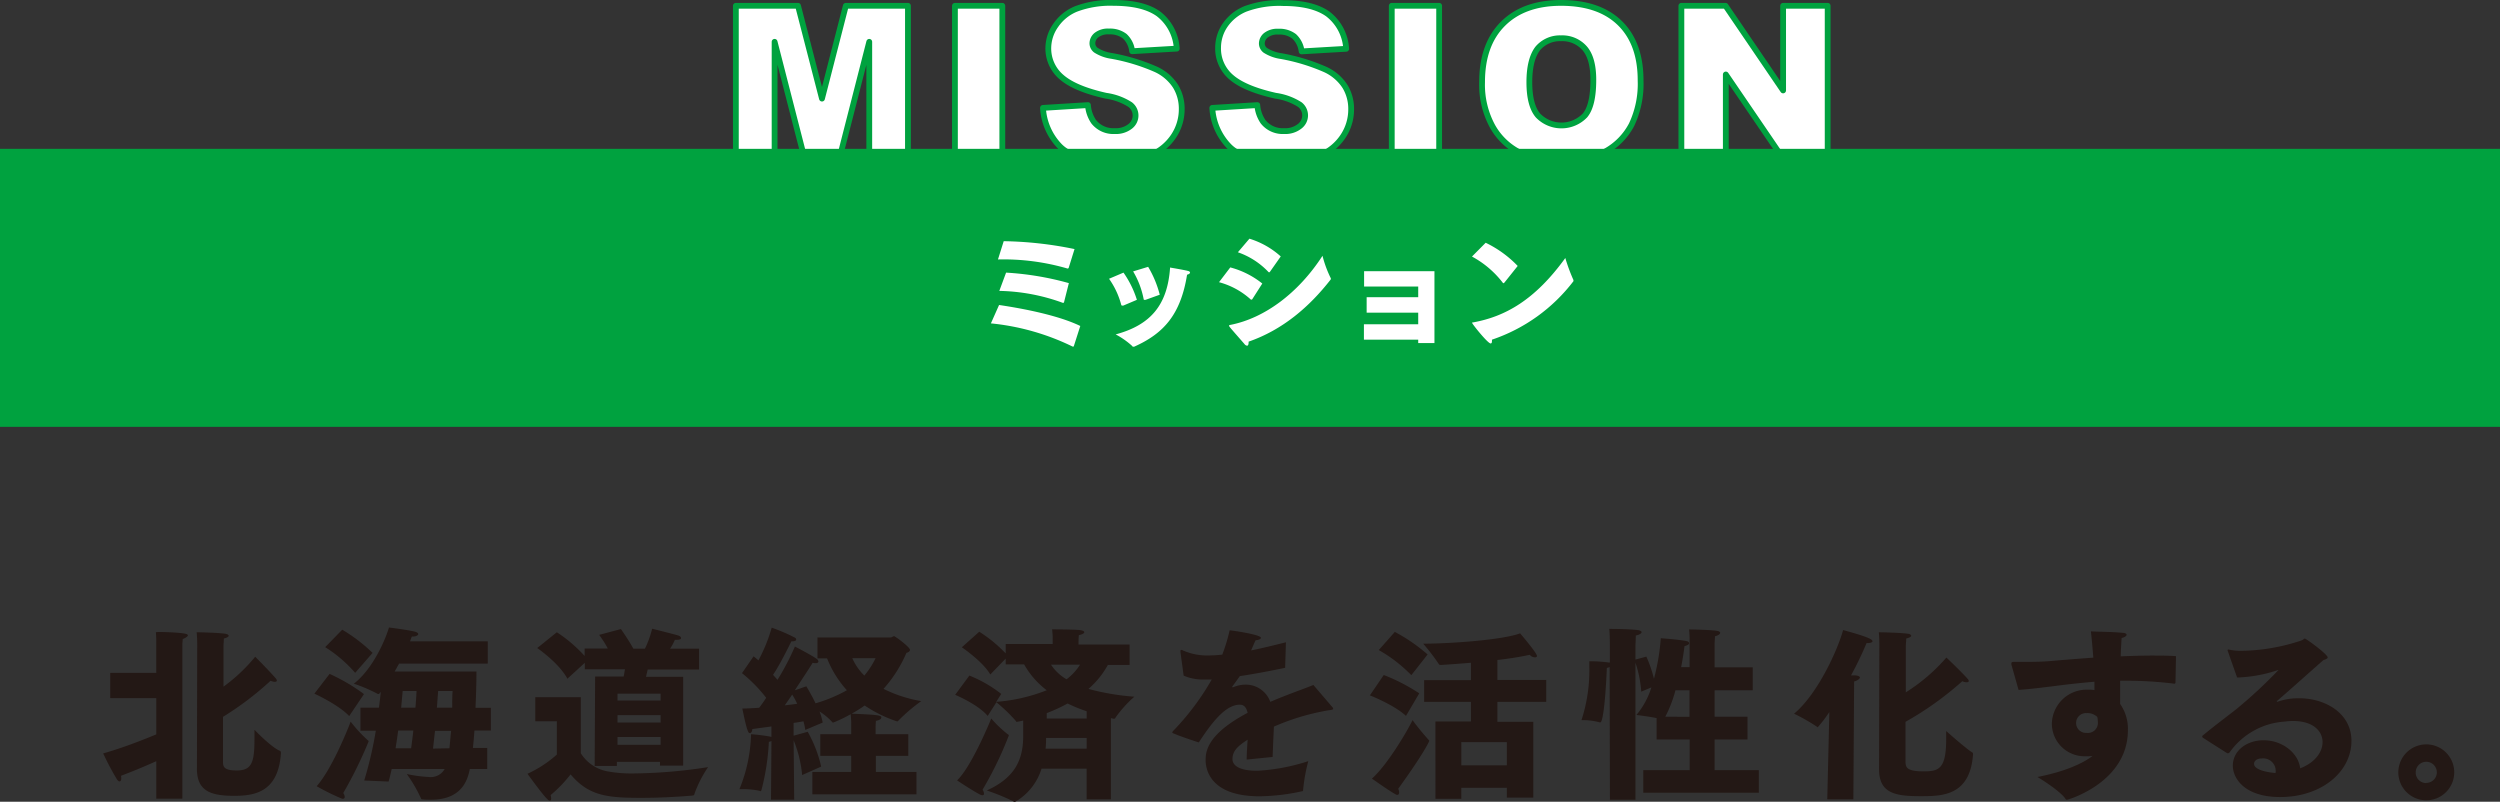
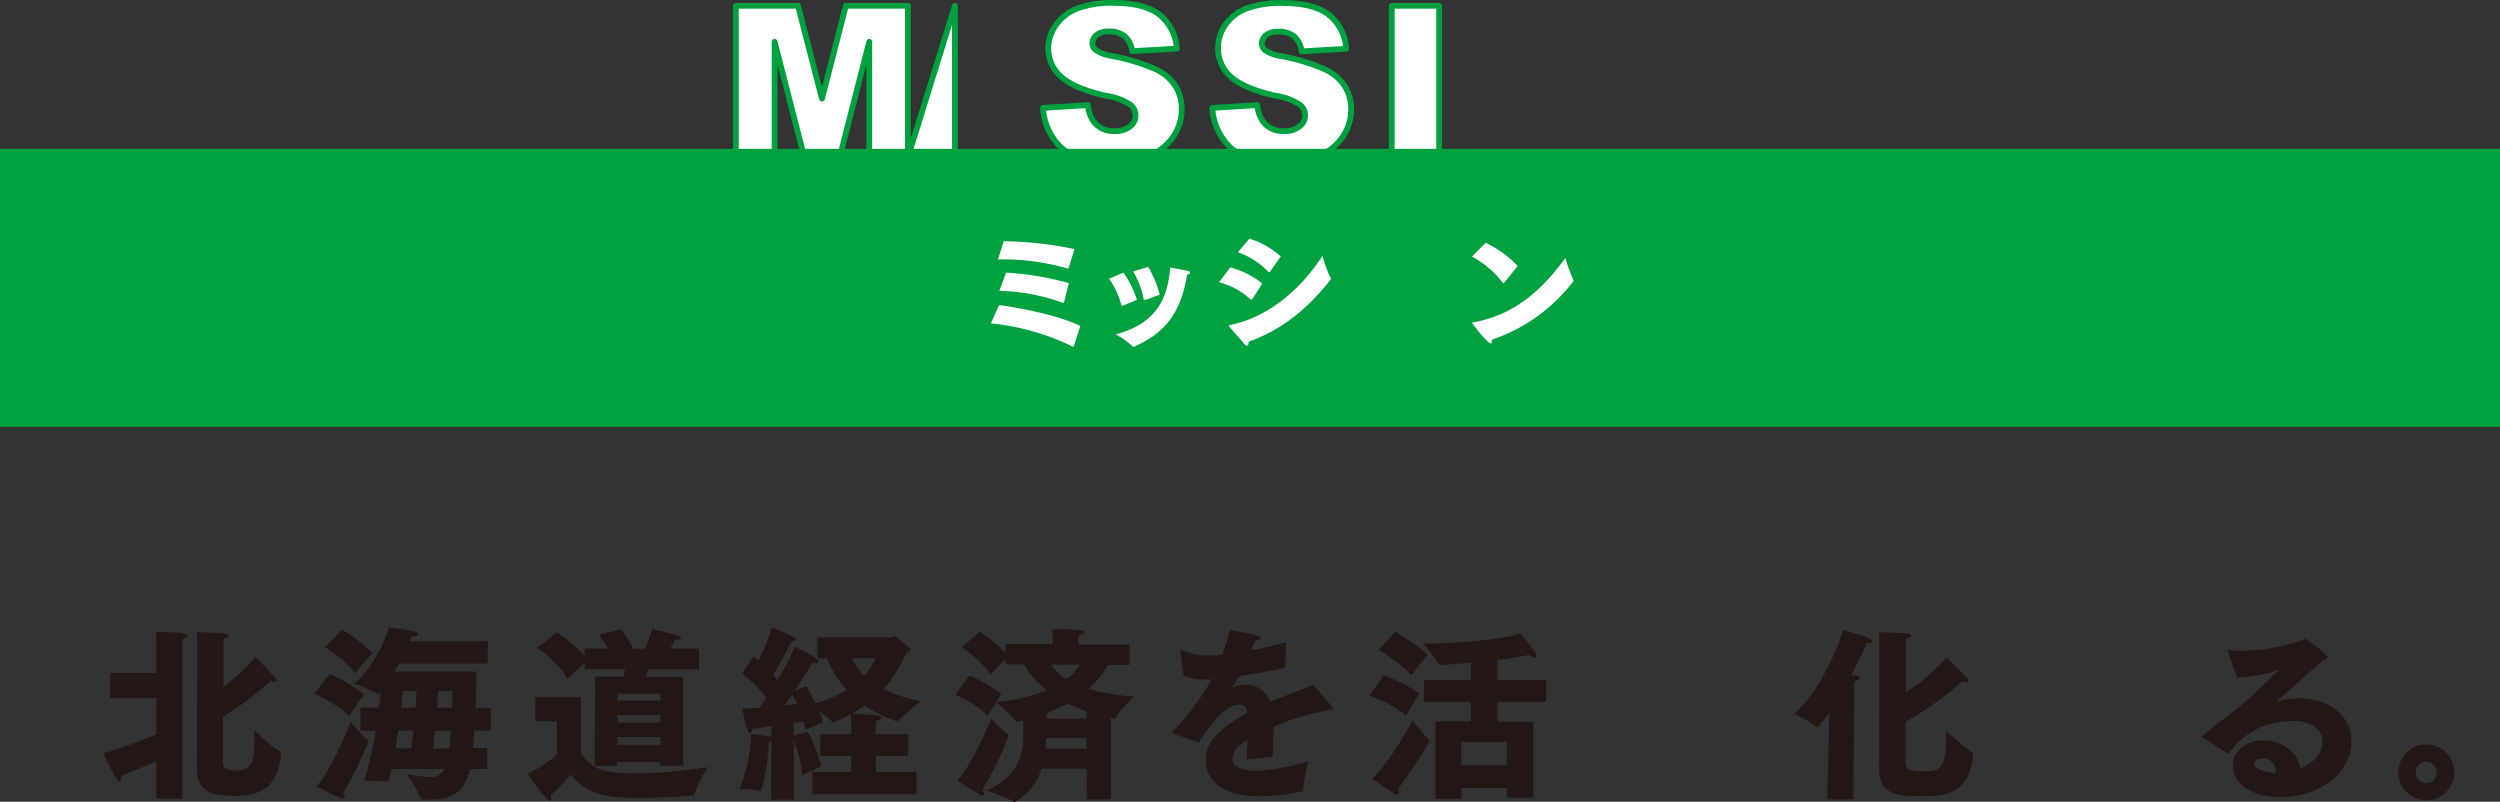
<svg xmlns="http://www.w3.org/2000/svg" viewBox="0 0 431 138.22">
  <rect x="0" y="0" width="431" height="138.22" fill="#333333" stroke="none" />
  <defs>
    <style>.cls-1,.cls-4{fill:#fff;}.cls-1,.cls-3{stroke:#00a23f;}.cls-1{stroke-linecap:round;stroke-linejoin:round;}.cls-2{fill:#231815;}.cls-3{fill:#00a23f;stroke-miterlimit:10;}</style>
  </defs>
  <title>アセット 1421</title>
  <g id="レイヤー_2" data-name="レイヤー 2">
    <g id="文字">
      <path class="cls-1" d="M126.86,1h10.72L141.71,17l4.11-16h10.71V27.33h-6.67V7.21l-5.15,20.12h-6L133.54,7.21V27.33h-6.68Z" />
-       <path class="cls-1" d="M164.63,1h8.17V27.33h-8.17Z" />
+       <path class="cls-1" d="M164.63,1V27.33h-8.17Z" />
      <path class="cls-1" d="M179.81,18.6l7.75-.48a5.82,5.82,0,0,0,1,2.87,4.31,4.31,0,0,0,3.6,1.61,4,4,0,0,0,2.69-.82,2.36,2.36,0,0,0,0-3.74,10.41,10.41,0,0,0-4.17-1.53c-3.58-.8-6.12-1.87-7.65-3.2a6.45,6.45,0,0,1-2.3-5.09A6.86,6.86,0,0,1,182,4.38a7.8,7.8,0,0,1,3.54-2.85A16.76,16.76,0,0,1,192,.5q5.06,0,7.71,1.88a8.13,8.13,0,0,1,3.16,6l-7.69.45a4.14,4.14,0,0,0-1.28-2.59,4.15,4.15,0,0,0-2.71-.81,3.21,3.21,0,0,0-2.14.61,1.84,1.84,0,0,0-.72,1.46,1.5,1.5,0,0,0,.59,1.14,6.88,6.88,0,0,0,2.74,1,33.54,33.54,0,0,1,7.65,2.33,8,8,0,0,1,3.37,2.92,7.44,7.44,0,0,1,1.05,3.91,8.36,8.36,0,0,1-1.4,4.67,8.85,8.85,0,0,1-3.92,3.25,15.83,15.83,0,0,1-6.36,1.11c-4.48,0-7.59-.87-9.32-2.59A10.29,10.29,0,0,1,179.81,18.6Z" />
      <path class="cls-1" d="M209,18.6l7.76-.48a5.82,5.82,0,0,0,1,2.87,4.31,4.31,0,0,0,3.6,1.61,4,4,0,0,0,2.69-.82,2.35,2.35,0,0,0,.05-3.74,10.47,10.47,0,0,0-4.18-1.53q-5.35-1.2-7.65-3.2A6.45,6.45,0,0,1,210,8.22a6.86,6.86,0,0,1,1.18-3.84,7.85,7.85,0,0,1,3.54-2.85,16.76,16.76,0,0,1,6.49-1q5.06,0,7.71,1.88a8.13,8.13,0,0,1,3.16,6l-7.68.45a4.2,4.2,0,0,0-1.29-2.59,4.13,4.13,0,0,0-2.71-.81,3.21,3.21,0,0,0-2.14.61,1.84,1.84,0,0,0-.72,1.46,1.5,1.5,0,0,0,.59,1.14,6.88,6.88,0,0,0,2.74,1,33.54,33.54,0,0,1,7.65,2.33,8,8,0,0,1,3.37,2.92,7.44,7.44,0,0,1,1.05,3.91,8.36,8.36,0,0,1-1.4,4.67,8.8,8.8,0,0,1-3.92,3.25,15.83,15.83,0,0,1-6.36,1.11c-4.48,0-7.59-.87-9.32-2.59A10.29,10.29,0,0,1,209,18.6Z" />
      <path class="cls-1" d="M239.94,1h8.17V27.33h-8.17Z" />
-       <path class="cls-1" d="M255.51,14.16q0-6.47,3.6-10.06t10-3.6Q275.71.5,279.28,4t3.56,9.9a16.39,16.39,0,0,1-1.55,7.59,11.14,11.14,0,0,1-4.5,4.6,14.84,14.84,0,0,1-7.34,1.65,17,17,0,0,1-7.38-1.42,11.13,11.13,0,0,1-4.74-4.5A15,15,0,0,1,255.51,14.16Zm8.15,0c0,2.67.5,4.58,1.48,5.74a5.62,5.62,0,0,0,8.11,0q1.44-1.71,1.44-6.14,0-3.72-1.5-5.44a5.12,5.12,0,0,0-4.08-1.72,5,5,0,0,0-4,1.75C264.16,9.58,263.66,11.51,263.66,14.19Z" />
-       <path class="cls-1" d="M289.87,1h7.61l9.93,14.59V1h7.68V27.33h-7.68l-9.88-14.49V27.33h-7.66Z" />
      <path class="cls-2" d="M26.94,131.23c-1.72.77-3.73,1.63-6.09,2.52a1.24,1.24,0,0,1,.06.45c0,.32-.13.51-.29.51s-.28-.1-.44-.32a46.1,46.1,0,0,1-2.39-4.5c3.5-1,6.82-2.32,9.15-3.28v-6.25H19V116h7.94v-5.23c0-1.15-.06-1.63-.06-1.76s3.92,0,5,.23c.39.06.51.19.51.32s-.51.51-.89.6c0,.42-.06.61-.06,1l0,26.53H26.94ZM34,111s0-1.18-.1-2c0,0,3.67.06,4.95.26.35.06.57.19.57.35s-.22.32-.83.47c0,.61-.06.87-.06,1.47l0,6.83A29.3,29.3,0,0,0,44,113.22s2.59,2.61,3.51,3.7a.7.7,0,0,1,.22.41c0,.13-.12.22-.35.22a1.87,1.87,0,0,1-.73-.19,53.21,53.21,0,0,1-8.2,6.22l0,7.88c0,.83.35,1.37,2.36,1.37,2.58,0,3.06-1.37,3.06-5.39,0-.51,0-1,0-1.63,0,0,2.84,3,4.4,3.64,0,0,.19.06.16.41-.45,6.8-4.65,7.34-8.07,7.34-4,0-6.44-.8-6.41-4.72Z" />
      <path class="cls-2" d="M56.82,116.18a32.13,32.13,0,0,1,5.93,3.48l-2.55,3.79c-1.88-2-6-3.86-6-3.86Zm6.6,11.45a.23.23,0,0,1,.13.19,73.59,73.59,0,0,1-4.37,8.9,1.33,1.33,0,0,1,.25.67.3.3,0,0,1-.32.32.72.72,0,0,1-.28-.07,38.49,38.49,0,0,1-4.24-2.1c2.52-2.81,5.26-9.5,5.86-11.13A24,24,0,0,0,63.42,127.63ZM59,108.56a27.69,27.69,0,0,1,5.23,4l-3,3.44a22.89,22.89,0,0,0-5.17-4.43Zm3.79,26a66.69,66.69,0,0,0,2-8.58H62.14V122h3.19c.13-1,.23-1.85.32-2.71-.09.09-.16.19-.25.28a.13.13,0,0,1-.13.07.21.21,0,0,1-.13,0A26.58,26.58,0,0,0,61,117.87c3.23-2.49,5.39-7.43,6.06-9.69,0,0,3.29.41,4.5.73.38.1.54.26.54.42s-.32.41-.92.41H71c-.1.22-.19.51-.32.83H84.09v3.83H68.81c-.26.44-.51.92-.77,1.37h14.1c0,1.72-.06,4-.16,6.25h2.65v3.92H81.79c-.06,1-.16,2.07-.26,3H84l0,3.64H81c-.38,1.85-1.34,5.29-6.69,5.29-.48,0-1,0-1.44-.06-.13,0-.26,0-.29-.16a24.57,24.57,0,0,0-2.45-4.21,22.94,22.94,0,0,0,3.76.51,2.76,2.76,0,0,0,2.77-1.37H67.53c-.19.82-.35,1.56-.54,2.16ZM70.88,129c.13-.95.26-2,.38-3.06H68.65c-.13,1-.29,2-.45,3.06Zm.74-7c.09-1.09.16-2.08.19-2.87H69.42c-.07.79-.16,1.78-.26,2.87Zm5.86,7c.1-.92.19-2,.29-3H75c-.13,1-.23,2.11-.35,3.06Zm.48-7c0-1,0-1.92.07-2.87H75.54c-.07.79-.13,1.78-.22,2.87Z" />
      <path class="cls-2" d="M96,124.35H92.28V120.2h7.85v9.66a6.93,6.93,0,0,0,4.65,3.13,22.86,22.86,0,0,0,4.53.35,87.1,87.1,0,0,0,12.76-1.09,20.3,20.3,0,0,0-2.33,4.56c-.07.36-.19.32-.54.36-2.2.19-5.43.38-8.55.38-5.87,0-9.12-.29-12.28-4.05a22.85,22.85,0,0,1-3.44,3.57,2.5,2.5,0,0,1,.09.61c0,.22-.06.35-.22.35s-.25-.07-.48-.29c-.83-.8-3.38-4.34-3.38-4.34A20.49,20.49,0,0,0,96,130.09Zm6.6-7.72h4.91c.1-.38.16-.83.23-1.25h-6.92v-1.11l-3,2.74c-1.44-2.71-5.2-5.29-5.2-5.29L96,109a24.47,24.47,0,0,1,4.79,4.09v-1.28h4a18,18,0,0,0-1.5-2.36l3.76-1s1.37,1.95,2.14,3.38h2a17.45,17.45,0,0,0,1.24-3.44s4,1,4.53,1.18c.25.09.45.25.45.44s-.23.29-.77.29h-.29a8.88,8.88,0,0,1-.83,1.53h5v3.6h-8.86c-.1.45-.2.87-.29,1.25h6.41v15.31h-4v-.64h-7.43v.7h-3.83Zm11.29,4.14v-1.18h-7.43v1.18Zm0,3.8v-1.28h-7.43v1.28Zm0,3.83v-1.34h-7.43v1.34Z" />
      <path class="cls-2" d="M133,127.76a2,2,0,0,1-.45.13,40.34,40.34,0,0,1-1.25,8.22c-.06.19-.09.29-.19.29a.67.67,0,0,1-.16-.06,13.68,13.68,0,0,0-3.28-.29h-.19a26.61,26.61,0,0,0,2-9.47,31.66,31.66,0,0,1,3.31.41,1.59,1.59,0,0,1,.2.07l0-1.82c-1.09.16-2.2.29-3.29.45,0,.35-.19.7-.41.7s-.29-.16-.45-.61c-.35-1-.86-3.63-.86-3.63.93,0,1.91-.07,2.9-.13.42-.54.83-1.12,1.21-1.72a25.6,25.6,0,0,0-4.17-4.25l2-2.9c.28.23.57.45.83.7a27.45,27.45,0,0,0,2.29-5.64,30,30,0,0,1,4,1.72.37.37,0,0,1,.22.32c0,.16-.19.32-.67.32h-.16c-.16.32-1.94,4-3.16,5.77l.77.86a43,43,0,0,0,3-5.74s2.84,1.47,3.73,2.11a.64.64,0,0,1,.32.48c0,.15-.13.28-.48.28a1.67,1.67,0,0,1-.51-.06c-.13.22-1.5,2.36-3.09,4.75l2-.7c.48.8,1.08,1.85,1.59,2.93A25.35,25.35,0,0,0,146,119a18.15,18.15,0,0,1-3.41-5.49h-1.66V109.9h12.6c.22,0,.42-.22.61-.22s2.74,1.88,2.74,2.36c0,.25-.29.44-.61.51a22.69,22.69,0,0,1-3.95,6.21,23.16,23.16,0,0,0,6.51,2.11,28.9,28.9,0,0,0-3.93,3.35c-.09.09-.16.16-.22.16a22.64,22.64,0,0,1-5.61-2.75,24.67,24.67,0,0,1-2.24,1.41c4.69.19,5.11.29,5.11.67,0,.22-.26.44-.93.57-.06.51-.06,1.44-.06,1.44v.86h5.64v3.73H151v2.77h7v3.86H140.05v-3.86h6.7v-2.77h-5.33v-3.73h5.33v-1.66a13.13,13.13,0,0,0-.1-1.79,23.32,23.32,0,0,1-3,1.44.18.18,0,0,1-.19-.1,10.92,10.92,0,0,0-2.17-1.81,11,11,0,0,1,.54,1.91l-3,1.27a10.06,10.06,0,0,0-.32-1.49c-.45.09-1,.19-1.69.28l0,2.2,2.43-.67a22.18,22.18,0,0,1,2.32,6l-3.28,1.46a20.72,20.72,0,0,0-1.47-6l.1,10.24h-4Zm4.43-6.44a10.62,10.62,0,0,0-.86-1.57c-.42.64-.86,1.25-1.28,1.85C136.16,121.51,136.89,121.41,137.47,121.32Zm9.5-7.85a9.76,9.76,0,0,0,2.08,3,14.26,14.26,0,0,0,1.94-3Z" />
      <path class="cls-2" d="M167.12,116.47a22,22,0,0,1,5.49,3.16l-.86,1.37a29.84,29.84,0,0,0,8.71-2,14.47,14.47,0,0,1-3.9-4.46h-3.18v-1l-2.65,2.74c-1.31-2.26-4.91-4.69-4.91-4.69l3-2.68a23.57,23.57,0,0,1,4.56,3.74v-1.63h8.1V110a11.82,11.82,0,0,0-.1-1.5s3.67,0,4.85.13c.41.07.7.19.7.35s-.26.39-.93.51a10.21,10.21,0,0,0-.06,1.09v.54h8.8v3.51H191a15.15,15.15,0,0,1-3.35,4.14,42,42,0,0,0,7.91,1.34,21,21,0,0,0-3.25,3.61.26.26,0,0,1-.29.19H192l-.48-.1v14h-4.18v-5.29h-7.78a10,10,0,0,1-4.59,5.74.56.56,0,0,1-.32-.13,35.92,35.92,0,0,0-4.53-1.85c4.91-2.23,6.22-5.32,6.28-9.18,0-.64,0-1.76,0-2.87l-1.08.22c-.07,0-.13,0-.19-.16a28.55,28.55,0,0,0-3.35-3.22l-1.5,2.36c-1.66-2-5.61-3.64-5.61-3.64Zm3.77,7.4a20.27,20.27,0,0,0,2.84,2.71c.16.09.19.13.19.22a62.23,62.23,0,0,1-4.53,9.35,1.24,1.24,0,0,1,.25.66c0,.2-.09.29-.25.29A.86.86,0,0,1,169,137c-1.24-.61-4-2.46-4-2.46C167.35,132.32,170.38,125.14,170.89,123.87Zm16.45,5.2v-1.85h-7c0,.63,0,1.24-.09,1.85Zm0-5.2v-1.25a25.28,25.28,0,0,1-3.28-1.34,28.66,28.66,0,0,1-3.6,1.66l0,.93Zm-6.15-9.28a8.11,8.11,0,0,0,2.68,2.52,9.35,9.35,0,0,0,2.33-2.52Z" />
      <path class="cls-2" d="M203.51,112.42v-.13c0-.16,0-.25.16-.25a.74.74,0,0,1,.32.12,10.56,10.56,0,0,0,4.78.83c.55,0,1.18-.06,1.95-.13a29.75,29.75,0,0,0,1.27-4.2c.67.06,5.39.76,5.39,1.3,0,.19-.35.39-.92.42-.16.35-.45,1-.77,1.75,1.76-.35,3.73-.83,6-1.4l-.13,4.4c-3.06.64-5.68,1.12-7.81,1.43l-1.31,1.82a.13.13,0,0,0,0,.1s0,0,.06,0a1.16,1.16,0,0,0,.26-.06,5.32,5.32,0,0,1,2-.39A4.49,4.49,0,0,1,219,121c2.83-1.22,5.61-2.17,7.43-2.91l3.19,3.73a.63.63,0,0,1,.22.36c0,.22-.48.22-1,.31a39.92,39.92,0,0,0-9.22,2.78c-.06,1.4-.16,3.47-.22,5.23l-4.47.45c0-1.18.1-2.4.16-3.42-1.81,1.15-2.61,2-2.61,3.35,0,.64.45,2,4.27,2a34.09,34.09,0,0,0,8.8-1.66,30.1,30.1,0,0,0-.89,4.94c0,.22-.09.26-.22.26a35.51,35.51,0,0,1-7.31.86c-9.28,0-9.28-5.55-9.28-6.28,0-1.57.42-4.5,7.24-8.11-.25-1.11-.76-1.4-1.34-1.4h0c-2.29,0-4.53,2.58-7.08,6.51,0,0-3.06-1-4.14-1.47-.23-.1-.42-.13-.42-.25s.07-.2.23-.36a44,44,0,0,0,6.56-8.77c-.41,0-.82,0-1.24,0a8.43,8.43,0,0,1-3.6-.67Z" />
      <path class="cls-2" d="M238.56,116.37a32.4,32.4,0,0,1,6.12,3.16l-2.29,3.89c-2-1.88-6.22-3.54-6.22-3.54Zm7.69,11.13c.09.1.15.16.15.23s-.79,1.94-5.35,8.26a1.28,1.28,0,0,1,.16.6c0,.26-.1.45-.32.45a.66.66,0,0,1-.29-.1c-1.18-.64-4.08-2.71-4.08-2.71,2.8-2.49,6.28-8.54,7-10.08A42.32,42.32,0,0,0,246.25,127.5Zm-5.78-18.56a30,30,0,0,1,5.65,3.89l-2.81,3.57a25,25,0,0,0-5.61-4.33Zm7,15.44h6.12V121h-8.07v-3.74h8.07v-3c-1.88.16-3.7.29-5.17.38-.25,0-.32-.06-.35-.13a36.19,36.19,0,0,0-2.71-3.54c4.34,0,13.52-.6,16.71-1.78,0,0,2.9,3.38,2.9,3.89,0,.16-.12.25-.35.25a1.2,1.2,0,0,1-.89-.44,55.41,55.41,0,0,1-5.58.89v3.44h8.42V121h-8.42v3.44h6.19v13.07h-4.56v-1.69h-7.85v1.89h-4.46Zm12.31,7.56v-4h-7.85v4Z" />
-       <path class="cls-2" d="M277.5,115a4.47,4.47,0,0,1-.48.16c-.35,8-.9,9.37-1.09,9.37a.39.39,0,0,1-.16,0,11.18,11.18,0,0,0-3.12-.38A27.82,27.82,0,0,0,274,115v-1a24.69,24.69,0,0,1,3.38.22c.06,0,.09,0,.16,0v-3s0-1.85-.1-2.8c0,0,3.51,0,5,.22.35.06.57.19.57.35s-.26.42-1,.58c0,.6-.06,1.69-.06,1.69v2.45l1.88-.51a20.86,20.86,0,0,1,1.31,3.83,38,38,0,0,0,1.18-7s3.09.22,4.37.48c.32.06.51.19.51.38s-.23.35-.8.51c-.06.64-.26,2-.57,3.61h1.46v-4.5a18.36,18.36,0,0,0-.09-2s3.66.06,4.84.25c.36.07.52.19.52.35s-.29.45-.9.58c0,.48-.06.83-.06,1.27v4.09h6.57V119h-6.57v4.56h5.67v3.92h-5.67v5.29h7.62v3.9H283.3v-3.9h8v-5.29H285.6V123.8c-1.34-.28-3.48-.54-3.48-.54a13.66,13.66,0,0,0,2.58-4.75l-1.75.73a19.91,19.91,0,0,0-1-5l0,23.63h-4.4Zm13.77,8.58V119h-2.42a22,22,0,0,1-1.75,4.56Z" />
      <path class="cls-2" d="M315.38,122.75a22,22,0,0,1-2,2.62c-.06,0-.09,0-.16-.1a34.39,34.39,0,0,0-3.92-2.23c4.24-3.54,7.66-11.42,8.45-14.42,3.38.93,5.07,1.5,5.07,1.92,0,.19-.32.32-.76.32h-.26a61.17,61.17,0,0,1-2.68,5.58c.45,0,.74,0,.8,0,.51.06.73.22.73.38s-.38.51-1,.67l-.13,20.32h-4.5ZM324,111s0-1.18-.09-2c0,0,3.73.06,5,.26.32,0,.58.19.58.35s-.26.32-.86.47c0,.61-.07.87-.07,1.47l0,7.81a31.24,31.24,0,0,0,7-6s2.68,2.55,3.63,3.64a.72.72,0,0,1,.23.41c0,.13-.16.22-.39.22a1.87,1.87,0,0,1-.73-.19,55,55,0,0,1-9.79,7c0,3.79,0,7,0,7.05.06.76.19,1.49,3.06,1.49,2.58,0,3.95-.28,3.95-5.51,0-.51,0-1,0-1.44,0,0,3.45,3.06,4.47,3.67.16.1.16.16.16.35-.51,7.21-5.39,7.21-9.09,7.21-4.24,0-7.15-.45-7.11-4.72Z" />
-       <path class="cls-2" d="M346.76,114.56a.54.54,0,0,1,0-.2c0-.16.09-.25.41-.25h1.34c1.63,0,3.48,0,5.14-.16,1.94-.16,4.46-.38,7.24-.57-.13-1.63-.26-3.19-.42-4.53,1.79.09,3.44.06,5.49.25.44,0,.67.19.67.35s-.35.45-.86.54c-.07,1-.13,2.08-.16,3.16,1.75-.06,3.57-.13,5.35-.13,1.41,0,2.81,0,4.18.1l-.09,4.62c-.07.1-.07.13-.13.13h-.07a66.06,66.06,0,0,0-8.48-.51h-.86c0,1.44,0,2.78,0,4a7.45,7.45,0,0,1,1.34,4.52c0,9-10.33,12-10.49,12a.33.33,0,0,1-.32-.23c-1.05-1.46-4.78-3.7-4.78-3.7,4.88-.95,7.94-2.42,9.5-3.63a5.07,5.07,0,0,1-.7.06c-.19,0-.38,0-.58,0a5.64,5.64,0,0,1-5.74-5.48,6,6,0,0,1,6.19-6c.38,0,.8,0,1.15.07,0-.45,0-.93,0-1.44-2.71.23-5.11.51-7.08.77-1.57.19-4,.51-6,.64Zm13,8.38a1.71,1.71,0,1,0,0,3.41,1.72,1.72,0,0,0,1.91-1.88,4.75,4.75,0,0,0-.09-.86A2.44,2.44,0,0,0,359.77,122.94Z" />
      <path class="cls-2" d="M379.77,127.18a.24.24,0,0,1-.1-.19.31.31,0,0,1,0-.12c2.2-1.82,4.12-3.23,5.93-4.66a81.5,81.5,0,0,0,7.24-6.73,24.49,24.49,0,0,1-6.79,1.31h-.38l-1.63-4.63s0-.06,0-.09.06-.1.13-.1h0a9.84,9.84,0,0,0,2.39.23,34,34,0,0,0,10.14-1.76c.39-.13.48-.35.67-.35s3.92,2.71,3.92,3.25c0,.23-.38.32-.76.48-2.14,1.88-5.87,5.23-7.94,7-.07,0-.07.07-.07.1s.07.06.13.06h0a10.81,10.81,0,0,1,3.74-.6c4.56,0,9,2.64,9,7.33,0,5.39-5.2,9.7-12.28,9.7-6.19,0-8.17-3.26-8.17-5.39,0-2.68,2.49-4.4,5.3-4.4,3.25,0,6,2.2,6.31,4.84,2.59-1,3.86-2.83,3.86-4.52,0-1.92-1.66-3.64-5.07-3.64a10.43,10.43,0,0,0-1.43.1,12.63,12.63,0,0,0-9.51,5.29c-.09.1-.16.16-.25.16a.54.54,0,0,1-.19,0Zm12.56,5.68a2.15,2.15,0,0,0-2.42-2.1c-.93,0-1.31.51-1.31.92,0,1.28,3.35,1.56,3.7,1.59A1.84,1.84,0,0,0,392.33,132.86Z" />
      <path class="cls-2" d="M418.29,128.33a4.82,4.82,0,1,1-4.82,4.82A4.83,4.83,0,0,1,418.29,128.33Zm0,6.64a1.82,1.82,0,1,0-1.82-1.82A1.8,1.8,0,0,0,418.29,135Z" />
      <rect class="cls-3" x="0.5" y="26.16" width="430" height="46.93" />
      <path class="cls-4" d="M172.24,52.58c4.48.66,10.37,1.85,14,3.62l-1.1,3.44c0,.06-.05.11-.11.11a.23.23,0,0,1-.11,0,41.27,41.27,0,0,0-14.09-4Zm.8-11a64.65,64.65,0,0,1,12.21,1.36l-1,3.21a.21.21,0,0,1-.2.15h0a39.33,39.33,0,0,0-12-1.57Zm.41,5.42a51,51,0,0,1,10.82,1.81l-.83,3.29a.14.14,0,0,1-.13.11l-.08,0a33.63,33.63,0,0,0-10.95-2.06Z" />
      <path class="cls-4" d="M193.69,47A16.92,16.92,0,0,1,196,51.69l-2.36,1-.17,0c-.1,0-.15-.06-.19-.21a13.85,13.85,0,0,0-2.08-4.42Zm8-.88s2.34.39,3.08.58c.28.06.39.17.39.3s-.19.29-.51.36c-1.11,6.93-4.08,10.16-9.12,12.41a.68.68,0,0,1-.15,0c-.09,0-.13,0-.19-.12a13.8,13.8,0,0,0-2.85-2C198.47,56,201.28,52.48,201.72,46.16ZM197.94,46a18.15,18.15,0,0,1,2,4.81l-2.47.89-.19,0c-.09,0-.11-.08-.13-.21a14.74,14.74,0,0,0-1.8-4.7Z" />
      <path class="cls-4" d="M212.1,46.1a14.91,14.91,0,0,1,5.52,2.78l-1.7,2.66a.18.18,0,0,1-.17.11.13.13,0,0,1-.1,0,13.23,13.23,0,0,0-5.49-3Zm17.3,1.81a.28.28,0,0,1,0,.29c-3.68,4.72-8.27,8.66-14.14,10.7V59c0,.41-.1.6-.27.6a.72.72,0,0,1-.47-.32c-2.55-2.91-2.63-3-2.63-3.12s.12-.13.23-.15C218,54.86,223.83,50.54,228,44.1A19.37,19.37,0,0,0,229.4,47.91Zm-14-6.76a14.3,14.3,0,0,1,5.4,3.06l-1.87,2.66a.2.2,0,0,1-.15.08.18.18,0,0,1-.1-.06,13.24,13.24,0,0,0-5.27-3.4Z" />
-       <path class="cls-4" d="M235.14,55.9h9.36v-2h-8.89V51.24h8.89V49.4l-9.33,0V46.76l12.13,0V59.15h-2.8v-.59h-9.36Z" />
      <path class="cls-4" d="M256.13,41.85a19.06,19.06,0,0,1,5.52,4l-2.29,2.87s-.09.1-.15.1-.09,0-.15-.1a16.63,16.63,0,0,0-5.29-4.49Zm15.13,6.42s0,.06,0,.1a.12.12,0,0,1,0,.11,29.54,29.54,0,0,1-14.05,10.08,1.23,1.23,0,0,1,0,.27c0,.24-.06.38-.23.38-.49,0-3.17-3.35-3.17-3.52s0-.09.17-.11c5.46-1,10.61-3.8,15.88-11.1A29.57,29.57,0,0,0,271.26,48.27Z" />
    </g>
  </g>
</svg>